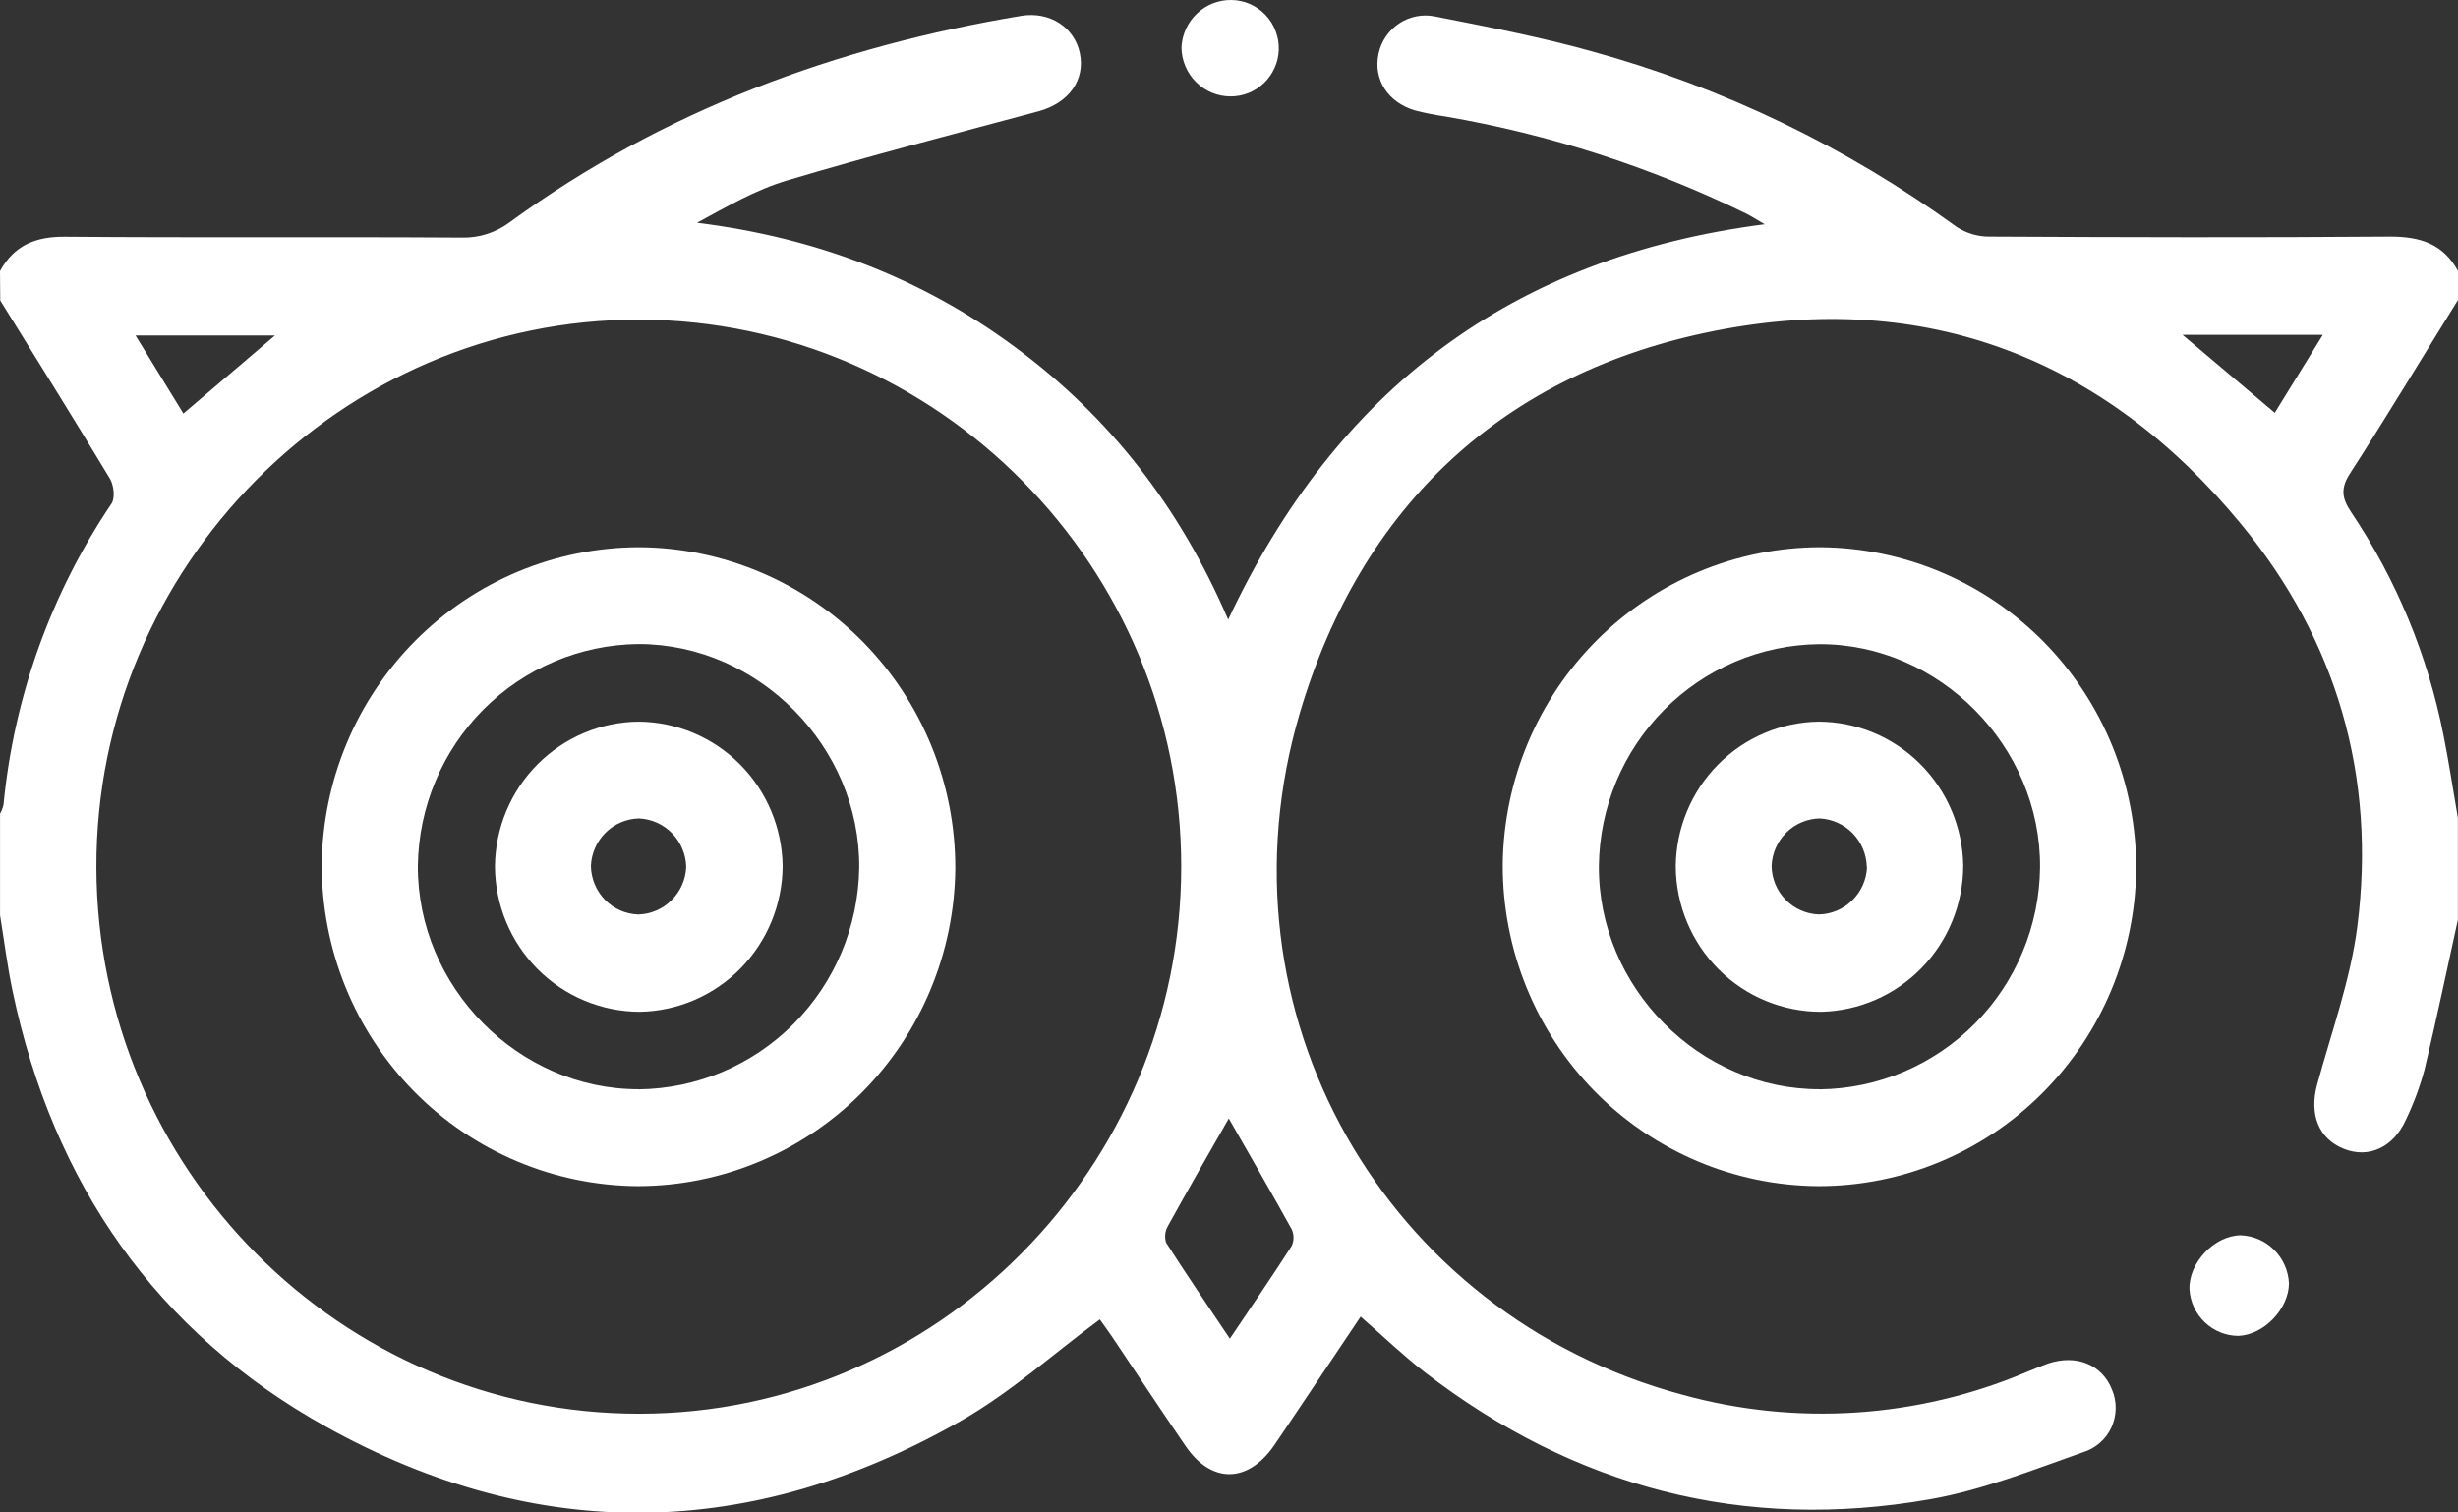
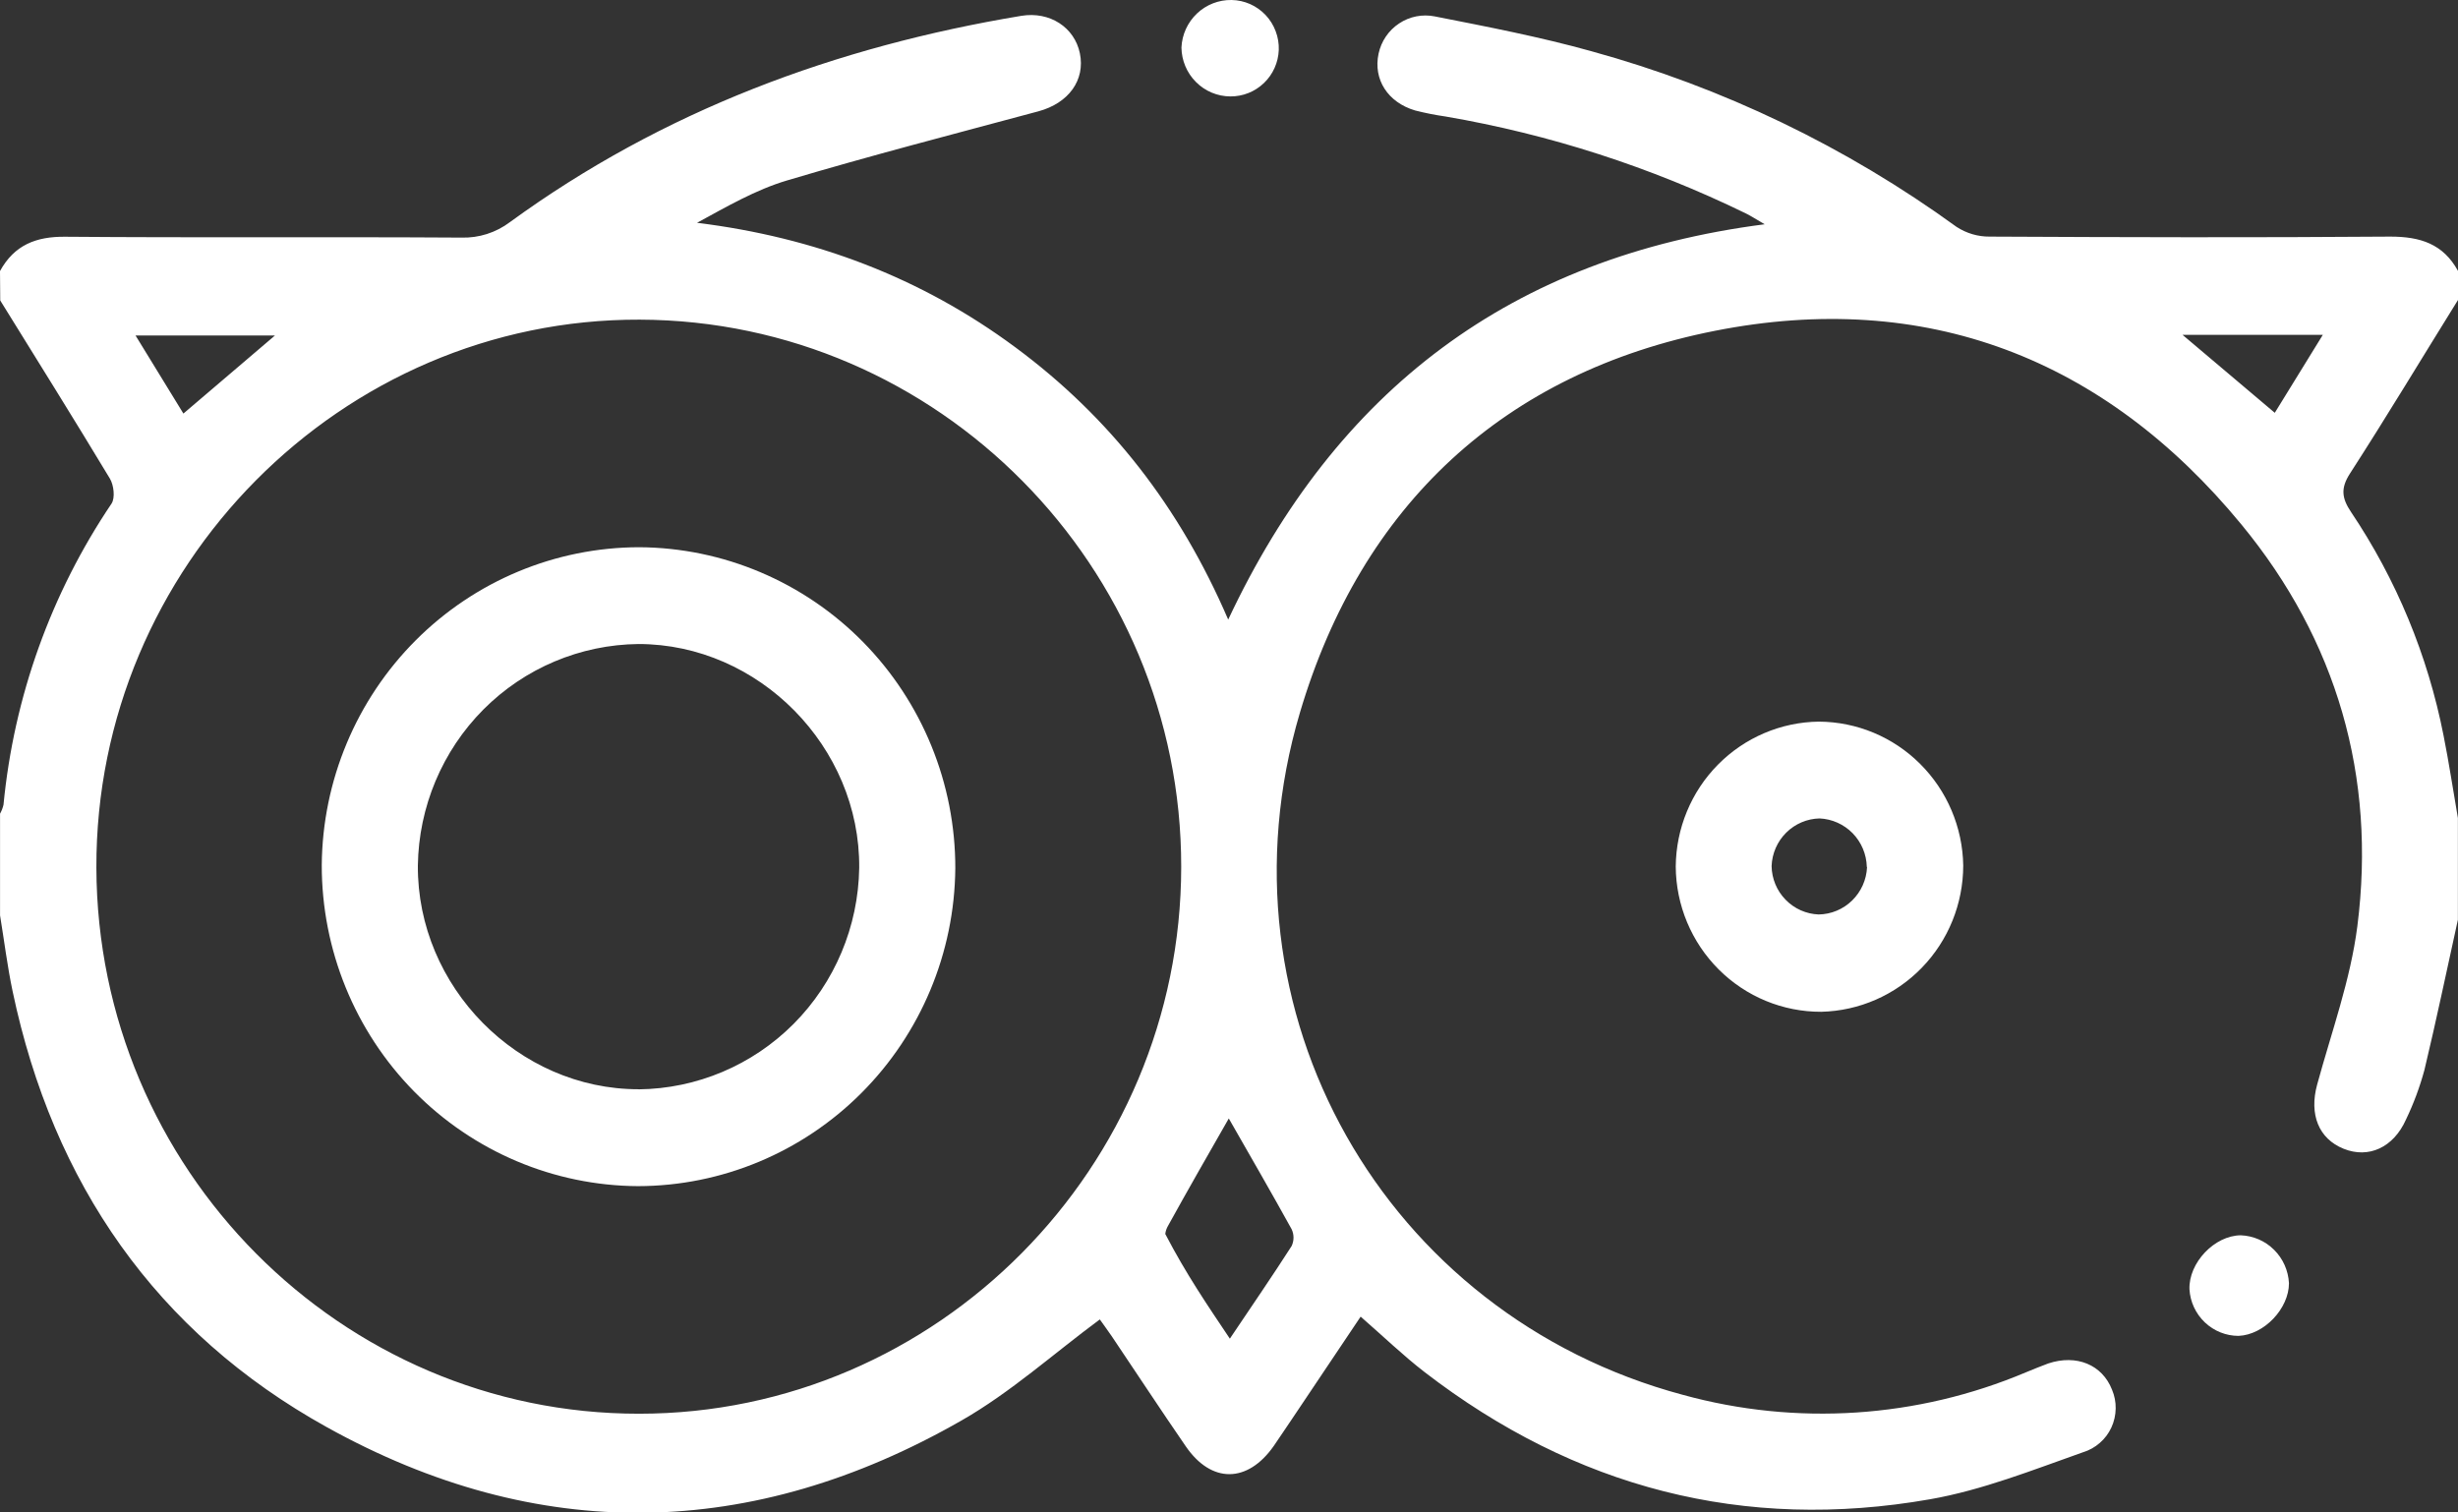
<svg xmlns="http://www.w3.org/2000/svg" width="52" height="32" viewBox="0 0 52 32" fill="none">
  <rect x="0" y="0" width="52" height="32" fill="#333333" stroke="none" />
  <g clip-path="url(#clip0_178_1846)">
-     <path d="M0 5.735C0.302 5.185 0.762 5.002 1.381 5.009C4.174 5.032 6.967 5.009 9.76 5.027C10.129 5.038 10.491 4.923 10.787 4.7C14.031 2.337 17.683 0.987 21.606 0.335C22.209 0.236 22.732 0.579 22.845 1.127C22.962 1.694 22.608 2.182 21.969 2.355C20.192 2.833 18.415 3.292 16.65 3.818C15.986 4.015 15.37 4.375 14.746 4.714C17.229 5.021 19.48 5.866 21.48 7.348C23.481 8.829 24.955 10.721 25.983 13.109C28.269 8.244 31.98 5.435 37.333 4.745C37.158 4.644 37.047 4.571 36.929 4.513C34.919 3.533 32.783 2.843 30.582 2.465C30.365 2.434 30.149 2.391 29.937 2.337C29.358 2.166 29.048 1.679 29.164 1.136C29.22 0.873 29.376 0.643 29.599 0.496C29.821 0.348 30.092 0.295 30.353 0.347C31.464 0.566 32.579 0.78 33.668 1.084C36.443 1.847 39.059 3.106 41.393 4.801C41.601 4.936 41.843 5.008 42.09 5.006C44.916 5.02 47.742 5.028 50.568 5.006C51.203 5.006 51.686 5.16 52 5.732V6.347C51.238 7.572 50.497 8.806 49.715 10.018C49.513 10.331 49.542 10.541 49.736 10.831C50.696 12.26 51.361 13.867 51.694 15.56C51.81 16.14 51.897 16.725 51.998 17.308V19.459C51.764 20.52 51.543 21.582 51.29 22.637C51.192 22.999 51.061 23.351 50.899 23.688C50.634 24.281 50.107 24.518 49.58 24.305C49.053 24.093 48.848 23.579 49.02 22.948C49.324 21.834 49.726 20.731 49.871 19.595C50.273 16.426 49.435 13.546 47.418 11.097C44.516 7.57 40.73 6.121 36.281 6.999C31.831 7.878 28.804 10.674 27.499 15.083C25.629 21.396 29.288 27.819 35.599 29.511C38.004 30.173 40.56 30.006 42.859 29.035C43.016 28.971 43.17 28.907 43.33 28.848C43.931 28.648 44.473 28.875 44.68 29.401C44.734 29.528 44.761 29.665 44.758 29.803C44.756 29.941 44.725 30.076 44.668 30.201C44.61 30.327 44.527 30.438 44.423 30.528C44.32 30.619 44.199 30.686 44.068 30.726C43.003 31.102 41.934 31.528 40.831 31.721C36.895 32.412 33.316 31.478 30.14 29.032C29.684 28.68 29.268 28.278 28.785 27.857L27.317 30.046C27.19 30.229 27.072 30.415 26.945 30.596C26.392 31.382 25.629 31.391 25.087 30.603C24.545 29.816 24.044 29.05 23.521 28.274C23.427 28.135 23.325 28 23.267 27.916C22.285 28.643 21.38 29.46 20.347 30.051C15.91 32.594 11.374 32.675 6.908 30.192C3.305 28.19 1.122 25.039 0.267 20.974C0.155 20.443 0.089 19.902 0.001 19.367V17.216C0.034 17.157 0.059 17.093 0.074 17.027C0.294 14.744 1.08 12.553 2.359 10.656C2.439 10.536 2.408 10.264 2.325 10.126C1.563 8.862 0.782 7.611 0.005 6.357L0 5.735ZM13.521 29.911C19.825 29.911 24.983 24.702 24.989 18.344C24.996 11.986 19.843 6.782 13.533 6.763C7.224 6.743 2.021 11.988 2.039 18.357C2.057 24.727 7.213 29.917 13.521 29.911ZM25.999 23.658C25.559 24.426 25.129 25.177 24.711 25.934C24.68 25.987 24.659 26.046 24.652 26.108C24.645 26.17 24.651 26.232 24.669 26.291C25.095 26.959 25.543 27.614 26.018 28.323C26.485 27.628 26.915 27.002 27.325 26.363C27.351 26.307 27.365 26.246 27.365 26.185C27.365 26.123 27.351 26.063 27.325 26.007C26.892 25.223 26.444 24.449 25.992 23.658H25.999ZM3.88 8.75L5.816 7.099H2.868L3.88 8.75ZM46.173 7.085C46.862 7.667 47.478 8.188 48.124 8.734L49.14 7.085H46.173Z" fill="white" />
-     <path d="M38.471 25.096C36.691 25.086 34.988 24.364 33.735 23.088C32.483 21.812 31.784 20.087 31.791 18.292C31.81 16.506 32.526 14.799 33.784 13.543C35.042 12.286 36.741 11.58 38.512 11.578C40.291 11.591 41.993 12.314 43.245 13.589C44.497 14.864 45.197 16.588 45.192 18.383C45.175 20.169 44.46 21.877 43.201 23.134C41.943 24.391 40.243 25.097 38.471 25.096ZM38.501 23.048C39.731 23.034 40.907 22.535 41.778 21.658C42.648 20.781 43.144 19.595 43.158 18.354C43.178 15.794 41.028 13.617 38.483 13.629C37.252 13.642 36.076 14.141 35.206 15.018C34.335 15.895 33.839 17.08 33.825 18.321C33.808 20.889 35.949 23.053 38.501 23.046V23.048Z" fill="white" />
+     <path d="M0 5.735C0.302 5.185 0.762 5.002 1.381 5.009C4.174 5.032 6.967 5.009 9.76 5.027C10.129 5.038 10.491 4.923 10.787 4.7C14.031 2.337 17.683 0.987 21.606 0.335C22.209 0.236 22.732 0.579 22.845 1.127C22.962 1.694 22.608 2.182 21.969 2.355C20.192 2.833 18.415 3.292 16.65 3.818C15.986 4.015 15.37 4.375 14.746 4.714C17.229 5.021 19.48 5.866 21.48 7.348C23.481 8.829 24.955 10.721 25.983 13.109C28.269 8.244 31.98 5.435 37.333 4.745C37.158 4.644 37.047 4.571 36.929 4.513C34.919 3.533 32.783 2.843 30.582 2.465C30.365 2.434 30.149 2.391 29.937 2.337C29.358 2.166 29.048 1.679 29.164 1.136C29.22 0.873 29.376 0.643 29.599 0.496C29.821 0.348 30.092 0.295 30.353 0.347C31.464 0.566 32.579 0.78 33.668 1.084C36.443 1.847 39.059 3.106 41.393 4.801C41.601 4.936 41.843 5.008 42.09 5.006C44.916 5.02 47.742 5.028 50.568 5.006C51.203 5.006 51.686 5.16 52 5.732V6.347C51.238 7.572 50.497 8.806 49.715 10.018C49.513 10.331 49.542 10.541 49.736 10.831C50.696 12.26 51.361 13.867 51.694 15.56C51.81 16.14 51.897 16.725 51.998 17.308V19.459C51.764 20.52 51.543 21.582 51.29 22.637C51.192 22.999 51.061 23.351 50.899 23.688C50.634 24.281 50.107 24.518 49.58 24.305C49.053 24.093 48.848 23.579 49.02 22.948C49.324 21.834 49.726 20.731 49.871 19.595C50.273 16.426 49.435 13.546 47.418 11.097C44.516 7.57 40.73 6.121 36.281 6.999C31.831 7.878 28.804 10.674 27.499 15.083C25.629 21.396 29.288 27.819 35.599 29.511C38.004 30.173 40.56 30.006 42.859 29.035C43.016 28.971 43.17 28.907 43.33 28.848C43.931 28.648 44.473 28.875 44.68 29.401C44.734 29.528 44.761 29.665 44.758 29.803C44.756 29.941 44.725 30.076 44.668 30.201C44.61 30.327 44.527 30.438 44.423 30.528C44.32 30.619 44.199 30.686 44.068 30.726C43.003 31.102 41.934 31.528 40.831 31.721C36.895 32.412 33.316 31.478 30.14 29.032C29.684 28.68 29.268 28.278 28.785 27.857L27.317 30.046C27.19 30.229 27.072 30.415 26.945 30.596C26.392 31.382 25.629 31.391 25.087 30.603C24.545 29.816 24.044 29.05 23.521 28.274C23.427 28.135 23.325 28 23.267 27.916C22.285 28.643 21.38 29.46 20.347 30.051C15.91 32.594 11.374 32.675 6.908 30.192C3.305 28.19 1.122 25.039 0.267 20.974C0.155 20.443 0.089 19.902 0.001 19.367V17.216C0.034 17.157 0.059 17.093 0.074 17.027C0.294 14.744 1.08 12.553 2.359 10.656C2.439 10.536 2.408 10.264 2.325 10.126C1.563 8.862 0.782 7.611 0.005 6.357L0 5.735ZM13.521 29.911C19.825 29.911 24.983 24.702 24.989 18.344C24.996 11.986 19.843 6.782 13.533 6.763C7.224 6.743 2.021 11.988 2.039 18.357C2.057 24.727 7.213 29.917 13.521 29.911ZM25.999 23.658C25.559 24.426 25.129 25.177 24.711 25.934C24.68 25.987 24.659 26.046 24.652 26.108C25.095 26.959 25.543 27.614 26.018 28.323C26.485 27.628 26.915 27.002 27.325 26.363C27.351 26.307 27.365 26.246 27.365 26.185C27.365 26.123 27.351 26.063 27.325 26.007C26.892 25.223 26.444 24.449 25.992 23.658H25.999ZM3.88 8.75L5.816 7.099H2.868L3.88 8.75ZM46.173 7.085C46.862 7.667 47.478 8.188 48.124 8.734L49.14 7.085H46.173Z" fill="white" />
    <path d="M48.424 27.149C48.424 27.687 47.898 28.242 47.357 28.264C47.093 28.264 46.838 28.162 46.645 27.979C46.452 27.796 46.335 27.546 46.319 27.279C46.299 26.719 46.848 26.14 47.404 26.136C47.669 26.146 47.921 26.255 48.109 26.443C48.298 26.63 48.41 26.882 48.424 27.149Z" fill="white" />
    <path d="M26.055 2.68278e-05C26.19 0.002 26.323 0.032 26.446 0.086C26.57 0.141 26.681 0.22 26.774 0.318C26.867 0.416 26.939 0.533 26.987 0.66C27.035 0.786 27.058 0.922 27.053 1.058C27.043 1.323 26.93 1.575 26.738 1.758C26.547 1.941 26.293 2.042 26.029 2.04C25.756 2.039 25.495 1.93 25.302 1.736C25.108 1.543 24.998 1.281 24.994 1.006C25.006 0.732 25.124 0.474 25.322 0.286C25.52 0.098 25.784 -0.005 26.055 2.68278e-05Z" fill="white" />
    <path d="M13.496 25.096C11.716 25.086 10.013 24.365 8.759 23.091C7.506 21.817 6.804 20.094 6.807 18.299C6.823 16.513 7.538 14.806 8.795 13.547C10.052 12.289 11.75 11.581 13.521 11.578C15.3 11.588 17.003 12.309 18.257 13.582C19.51 14.856 20.213 16.578 20.21 18.372C20.194 20.159 19.48 21.867 18.223 23.126C16.966 24.385 15.267 25.093 13.496 25.096ZM13.511 23.048C14.741 23.035 15.917 22.538 16.789 21.663C17.66 20.788 18.158 19.604 18.177 18.363C18.199 15.803 16.054 13.626 13.506 13.626C12.276 13.639 11.099 14.136 10.227 15.011C9.356 15.887 8.858 17.072 8.84 18.312C8.824 20.878 10.961 23.048 13.511 23.046V23.048Z" fill="white" />
    <path d="M38.478 15.268C39.281 15.272 40.05 15.592 40.621 16.162C41.192 16.731 41.52 17.503 41.533 18.312C41.532 19.121 41.218 19.898 40.656 20.476C40.095 21.054 39.332 21.388 38.53 21.407C37.718 21.41 36.938 21.088 36.361 20.512C35.784 19.936 35.456 19.153 35.451 18.334C35.458 17.525 35.778 16.751 36.344 16.178C36.91 15.605 37.676 15.278 38.478 15.268ZM39.493 18.34C39.486 18.074 39.379 17.82 39.194 17.63C39.008 17.44 38.758 17.328 38.494 17.316C38.23 17.322 37.977 17.429 37.788 17.617C37.599 17.804 37.489 18.057 37.479 18.324C37.483 18.591 37.589 18.846 37.775 19.036C37.96 19.227 38.211 19.338 38.475 19.348C38.74 19.344 38.993 19.238 39.183 19.052C39.373 18.866 39.486 18.614 39.498 18.347L39.493 18.34Z" fill="white" />
-     <path d="M13.51 15.268C14.314 15.274 15.083 15.598 15.653 16.17C16.222 16.741 16.547 17.516 16.557 18.326C16.552 19.136 16.233 19.911 15.669 20.487C15.104 21.063 14.339 21.393 13.537 21.407C12.725 21.406 11.947 21.081 11.372 20.503C10.797 19.925 10.473 19.141 10.471 18.323C10.481 17.514 10.804 16.741 11.373 16.17C11.941 15.599 12.708 15.275 13.51 15.268ZM14.517 18.34C14.51 18.074 14.403 17.819 14.217 17.629C14.031 17.439 13.781 17.327 13.516 17.316C13.252 17.323 12.999 17.43 12.81 17.618C12.622 17.805 12.511 18.058 12.501 18.325C12.506 18.592 12.613 18.847 12.798 19.038C12.984 19.228 13.235 19.34 13.5 19.349C13.764 19.343 14.015 19.236 14.204 19.049C14.393 18.863 14.505 18.612 14.517 18.346V18.34Z" fill="white" />
  </g>
  <defs>
    <clipPath id="clip0_178_1846">
      <rect width="52" height="32" fill="white" />
    </clipPath>
  </defs>
</svg>